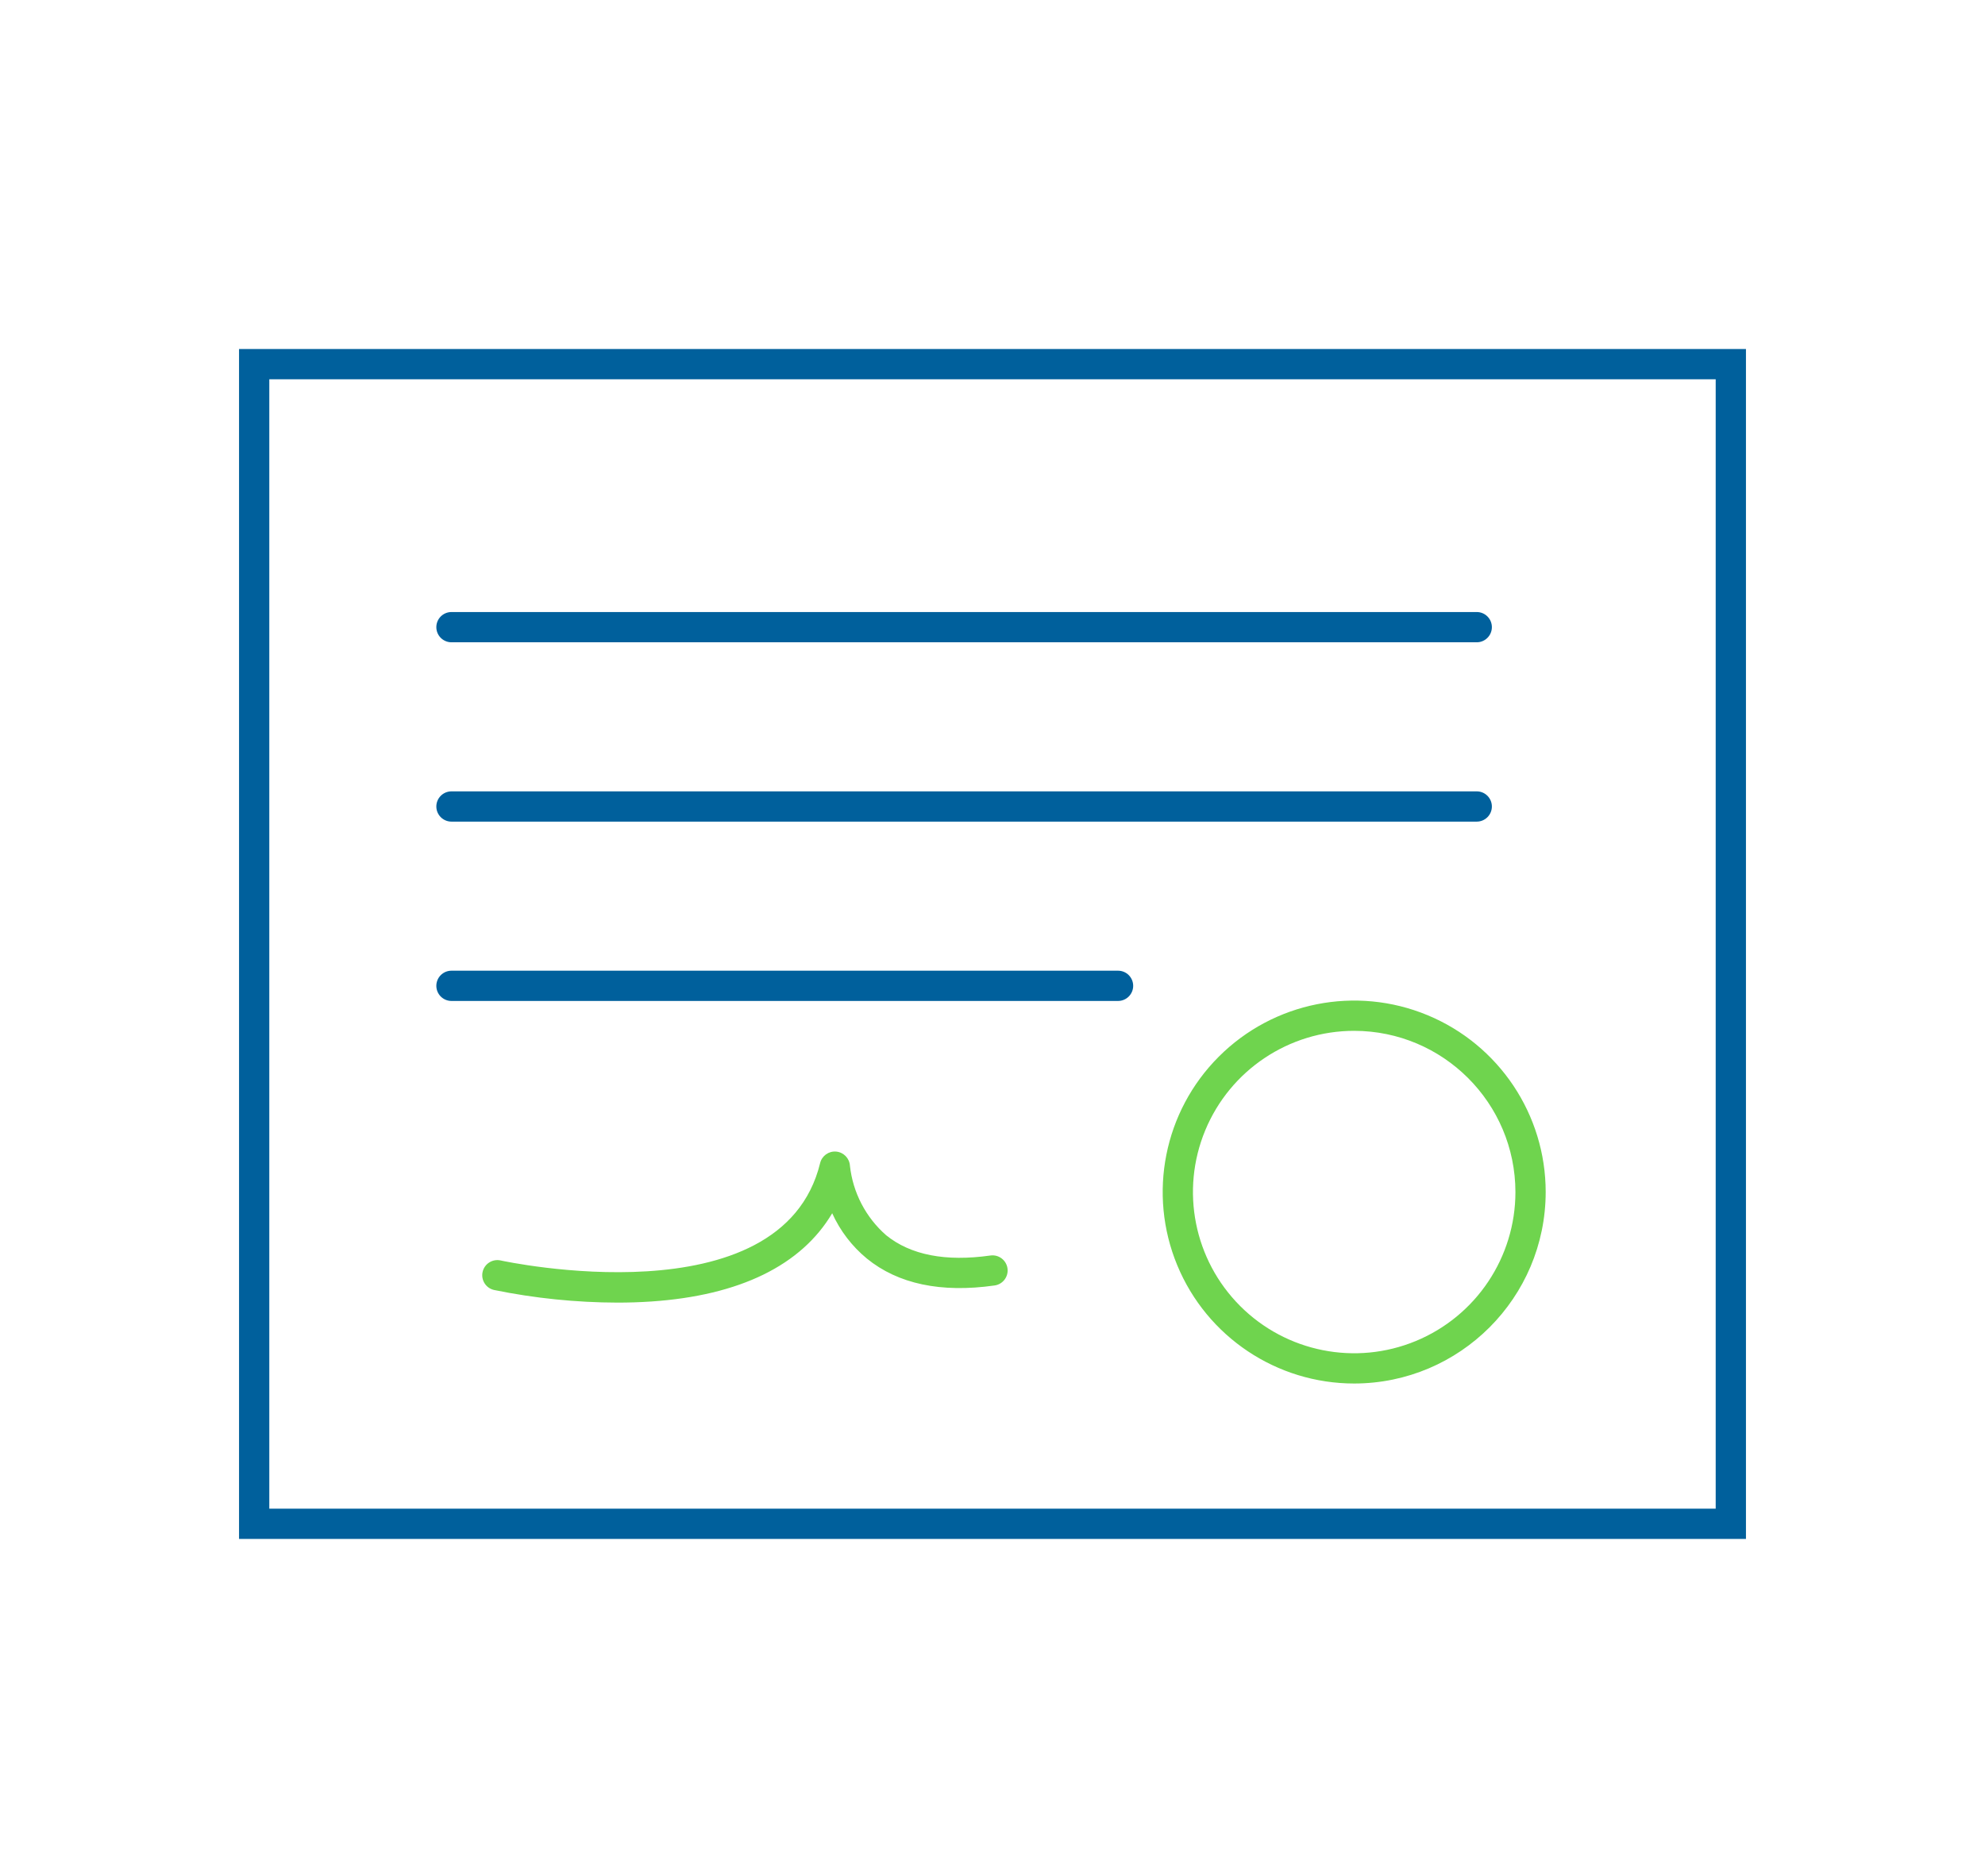
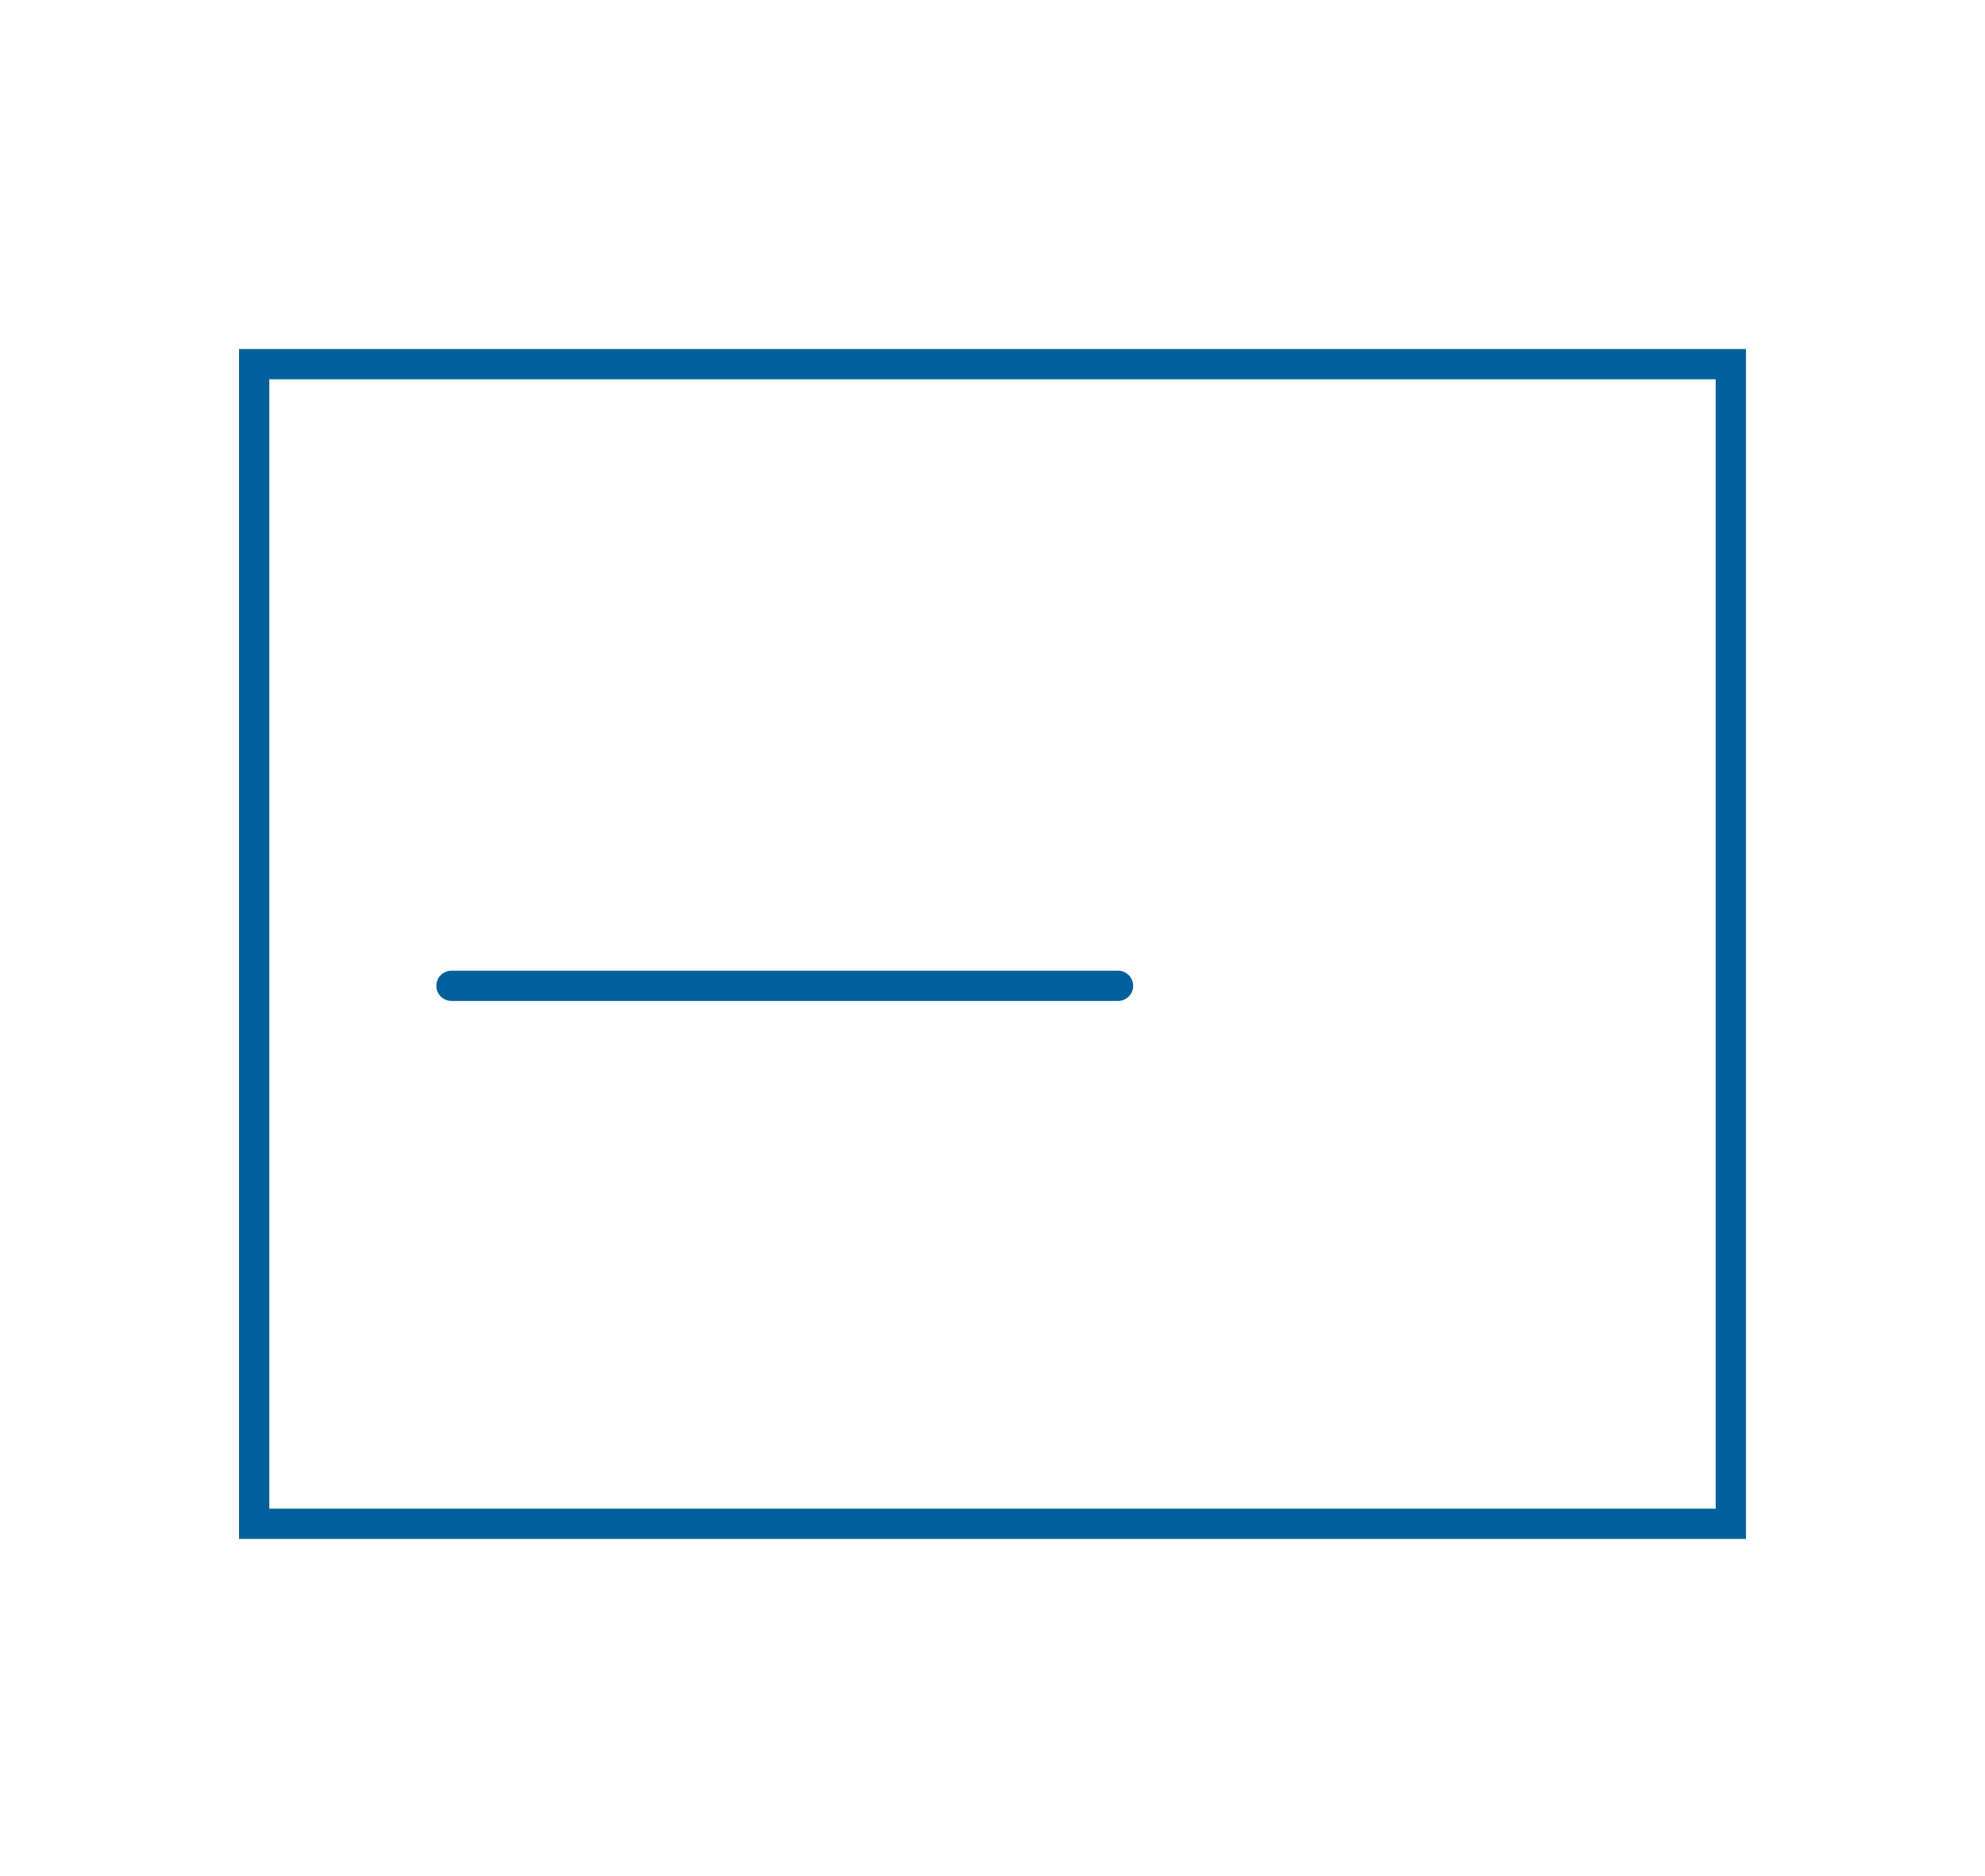
<svg xmlns="http://www.w3.org/2000/svg" width="164px" height="155px" viewBox="0 0 164 155" version="1.1">
  <title>icons / Exemption Certificate Wizard</title>
  <desc>Created with Sketch.</desc>
  <g id="icons-/-Exemption-Certificate-Wizard" stroke="none" stroke-width="1" fill="none" fill-rule="evenodd">
    <g id="Exemption-Certificate-positive" transform="translate(19, 28)" fill-rule="nonzero">
      <path d="M125.25,99.161 L0.75,99.161 L0.75,0.839 L125.25,0.839 L125.25,99.161 Z M3.25,96.661 L122.75,96.661 L122.75,3.339 L3.25,3.339 L3.25,96.661 Z" id="Shape" fill="#00609C" />
-       <path d="M92.883,86.319 C86.484,86.319 80.715,82.464 78.266,76.552 C75.818,70.641 77.171,63.836 81.696,59.311 C86.221,54.786 93.025,53.433 98.937,55.881 C104.849,58.33 108.704,64.099 108.704,70.498 C108.694,79.231 101.616,86.309 92.883,86.319 L92.883,86.319 Z M92.883,57.177 C87.495,57.177 82.638,60.423 80.576,65.4 C78.514,70.378 79.654,76.108 83.464,79.917 C87.273,83.727 93.003,84.867 97.98,82.805 C102.958,80.743 106.204,75.886 106.204,70.498 C106.195,63.145 100.236,57.186 92.883,57.177 L92.883,57.177 Z" id="Shape" fill="#6FD44E" />
-       <path d="M103.008,25.072 L18.3,25.072 C17.61,25.072 17.05,24.512 17.05,23.822 C17.05,23.131 17.61,22.572 18.3,22.572 L103.008,22.572 C103.699,22.572 104.258,23.131 104.258,23.822 C104.258,24.512 103.699,25.072 103.008,25.072 L103.008,25.072 Z" id="Path" fill="#00609C" />
-       <path d="M103.008,39.89 L18.3,39.89 C17.61,39.89 17.05,39.33 17.05,38.64 C17.05,37.95 17.61,37.39 18.3,37.39 L103.008,37.39 C103.699,37.39 104.258,37.95 104.258,38.64 C104.258,39.33 103.699,39.89 103.008,39.89 L103.008,39.89 Z" id="Path" fill="#00609C" />
      <path d="M73.373,54.708 L18.3,54.708 C17.61,54.708 17.05,54.148 17.05,53.458 C17.05,52.767 17.61,52.208 18.3,52.208 L73.373,52.208 C74.063,52.208 74.623,52.767 74.623,53.458 C74.623,54.148 74.063,54.708 73.373,54.708 L73.373,54.708 Z" id="Path" fill="#00609C" />
-       <path d="M32.017,79.634 C28.589,79.626 25.17,79.276 21.811,78.589 C21.142,78.435 20.723,77.769 20.873,77.098 C21.023,76.428 21.686,76.004 22.358,76.15 C22.59,76.202 45.578,81.173 48.759,68.103 C48.906,67.503 49.469,67.1 50.084,67.155 C50.7,67.21 51.183,67.707 51.221,68.323 C51.464,70.545 52.532,72.594 54.212,74.066 C56.233,75.704 59.13,76.266 62.824,75.742 C63.508,75.644 64.141,76.12 64.238,76.803 C64.335,77.487 63.859,78.12 63.176,78.217 C58.75,78.847 55.194,78.096 52.609,75.985 C51.386,74.974 50.41,73.697 49.756,72.251 C47.206,76.551 42.114,79.051 34.796,79.543 C33.854,79.606 32.922,79.634 32.017,79.634 Z" id="Path" fill="#6FD44E" />
    </g>
  </g>
</svg>